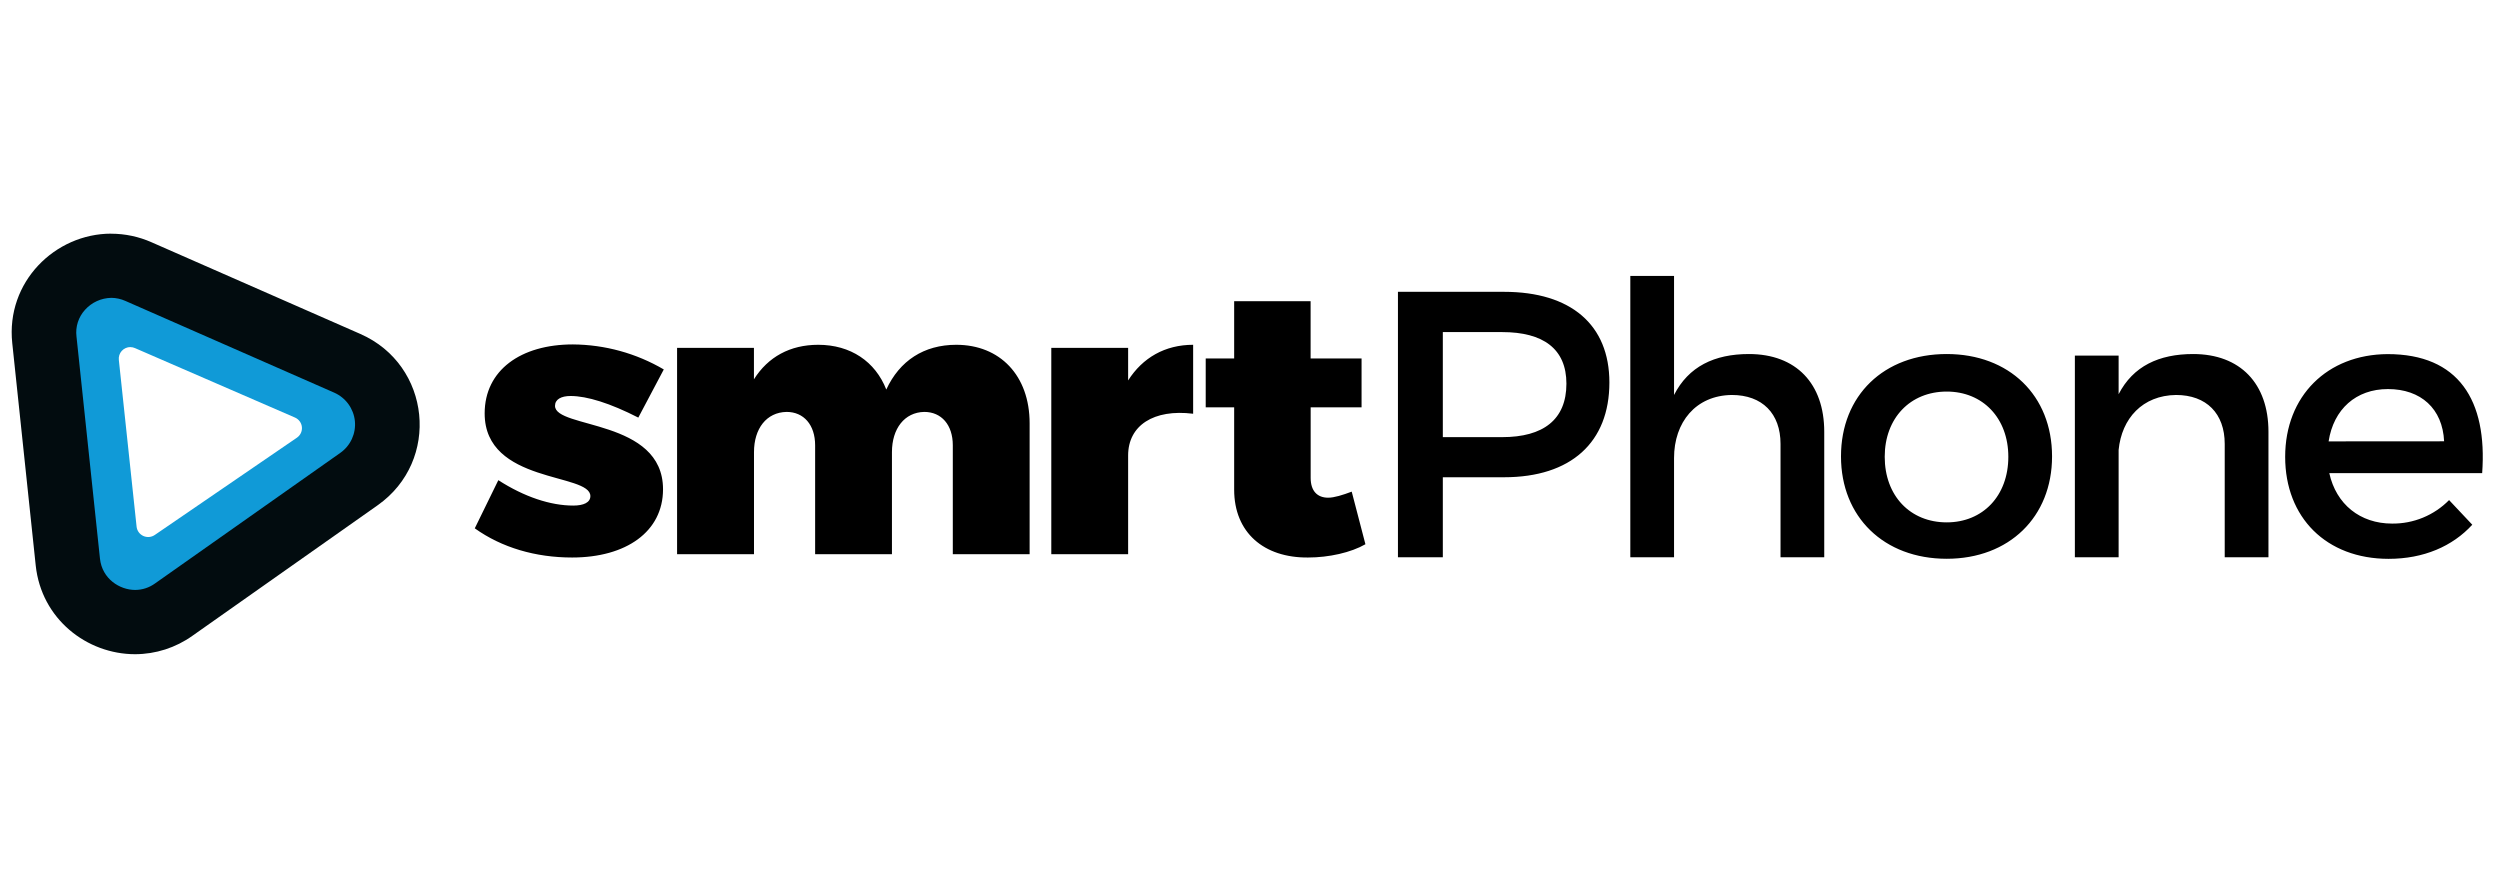
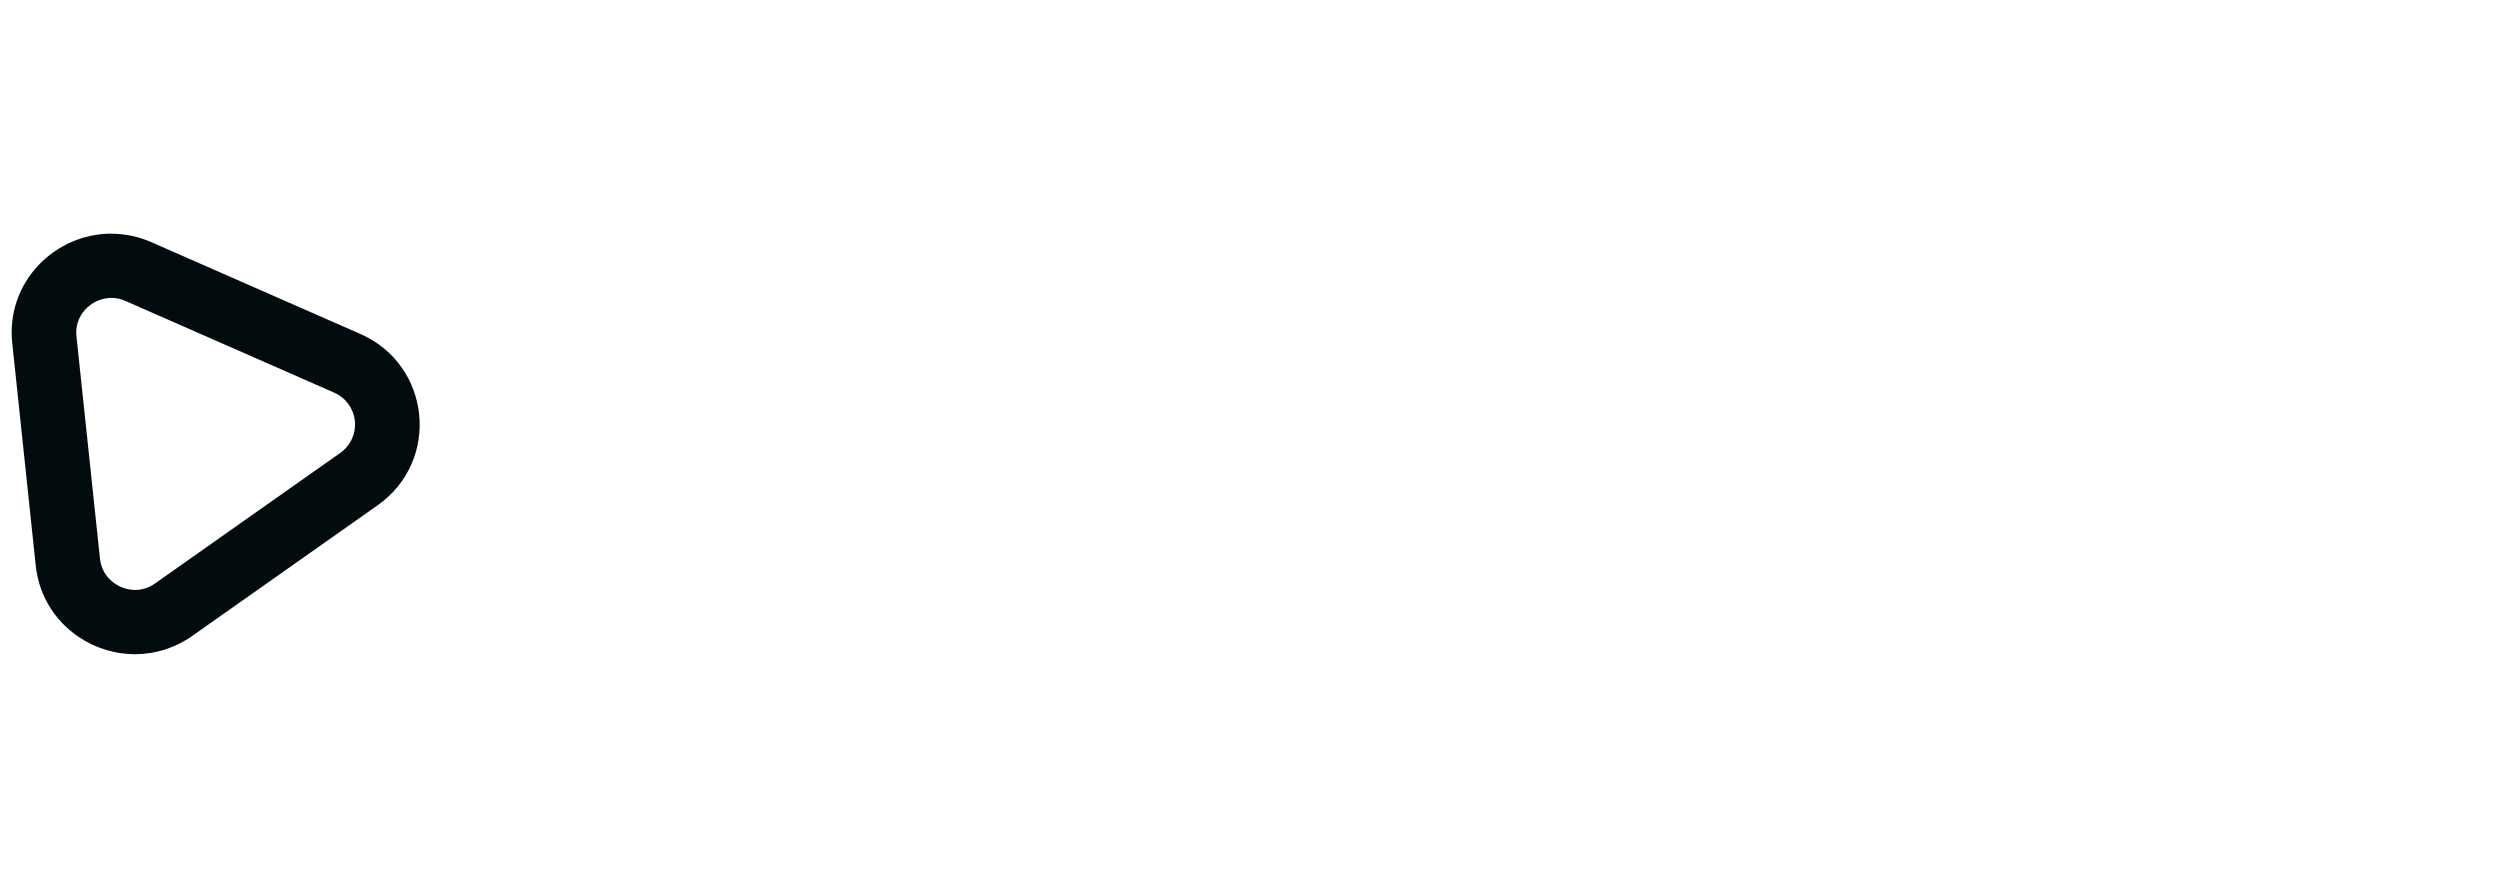
<svg xmlns="http://www.w3.org/2000/svg" width="214" height="75" viewBox="0 0 214 75" fill="none">
-   <path d="M11.158 29.713C11.296 29.713 11.432 29.742 11.558 29.799L25.242 35.739C25.407 35.809 25.549 35.922 25.655 36.065C25.761 36.209 25.826 36.379 25.843 36.556C25.86 36.733 25.828 36.912 25.752 37.073C25.675 37.234 25.557 37.371 25.408 37.471L13.25 45.793C13.108 45.891 12.943 45.95 12.77 45.965C12.598 45.98 12.425 45.95 12.268 45.879C12.111 45.807 11.975 45.696 11.874 45.557C11.773 45.417 11.711 45.254 11.692 45.083L10.172 30.81C10.157 30.672 10.171 30.531 10.213 30.398C10.256 30.266 10.326 30.143 10.42 30.039C10.513 29.935 10.628 29.852 10.756 29.795C10.884 29.738 11.022 29.708 11.163 29.708M11.158 22.658C10.022 22.659 8.899 22.896 7.861 23.356C6.824 23.816 5.895 24.487 5.136 25.326C4.376 26.165 3.803 27.154 3.452 28.228C3.102 29.302 2.983 30.437 3.102 31.559L4.628 45.823C4.776 47.211 5.284 48.537 6.102 49.671C6.921 50.805 8.022 51.708 9.298 52.291C10.574 52.874 11.981 53.118 13.38 52.998C14.779 52.878 16.123 52.398 17.279 51.606L29.437 43.281C30.626 42.467 31.574 41.352 32.184 40.052C32.794 38.752 33.043 37.314 32.905 35.886C32.768 34.458 32.249 33.092 31.402 31.931C30.556 30.769 29.412 29.853 28.09 29.278L14.41 23.33C13.385 22.885 12.277 22.656 11.158 22.658Z" fill="#109AD7" />
  <path d="M9.52 25.494C9.941 25.498 10.358 25.589 10.742 25.763L28.611 33.612C29.095 33.826 29.513 34.163 29.823 34.589C30.133 35.015 30.325 35.515 30.378 36.038C30.43 36.562 30.343 37.09 30.124 37.569C29.905 38.047 29.563 38.46 29.131 38.765L13.275 49.94C12.78 50.301 12.183 50.497 11.569 50.499C10.248 50.499 8.745 49.554 8.557 47.82L6.547 28.804C6.497 28.393 6.536 27.977 6.662 27.583C6.789 27.188 6.999 26.826 7.279 26.519C7.561 26.205 7.906 25.951 8.291 25.775C8.677 25.599 9.095 25.504 9.519 25.496L9.52 25.494ZM9.52 20C4.716 20 0.495 24.133 1.049 29.371L3.057 48.398C3.542 52.988 7.439 56 11.566 56C13.326 55.996 15.04 55.445 16.47 54.425L32.327 43.25C37.727 39.446 36.897 31.243 30.843 28.585L12.977 20.74C11.889 20.257 10.712 20.007 9.52 20.005V20Z" fill="#020C0F" />
-   <path d="M128.745 24.98C134.476 24.98 137.764 27.804 137.764 32.739C137.764 37.867 134.476 40.853 128.745 40.853H123.506V47.702H119.664V24.98H128.745ZM123.506 37.419H128.585C132.1 37.419 134.085 35.925 134.085 32.843C134.085 29.857 132.1 28.427 128.585 28.427H123.506V37.419ZM156.155 36.957V47.701H152.413V37.998C152.413 35.4 150.851 33.81 148.246 33.81C145.153 33.844 143.298 36.146 143.298 39.206V47.702H139.555V23.618H143.298V33.81C144.538 31.375 146.749 30.305 149.711 30.305C153.749 30.305 156.155 32.836 156.155 36.957ZM175.656 39.068C175.656 44.261 171.978 47.831 166.639 47.831C161.267 47.831 157.589 44.261 157.589 39.068C157.589 33.843 161.267 30.305 166.639 30.305C171.978 30.305 175.656 33.843 175.656 39.068ZM161.332 39.101C161.332 42.443 163.514 44.715 166.639 44.715C169.731 44.715 171.913 42.443 171.913 39.101C171.913 35.791 169.731 33.518 166.639 33.518C163.514 33.518 161.332 35.791 161.332 39.101ZM194.18 36.957V47.701H190.436V37.998C190.436 35.4 188.873 33.81 186.27 33.81C183.405 33.844 181.616 35.815 181.354 38.515V47.702H177.609V30.437H181.354V33.744C182.594 31.342 184.804 30.305 187.734 30.305C191.769 30.305 194.18 32.836 194.18 36.957ZM212.473 40.503H199.388C199.974 43.164 202.025 44.819 204.759 44.819C205.667 44.829 206.568 44.656 207.407 44.31C208.246 43.964 209.006 43.453 209.641 42.807L211.627 44.916C209.934 46.766 207.461 47.837 204.466 47.837C199.128 47.837 195.61 44.3 195.61 39.107C195.61 33.881 199.225 30.343 204.369 30.312C210.456 30.305 212.93 34.264 212.473 40.503ZM209.216 37.775C209.087 34.985 207.231 33.304 204.408 33.304C201.673 33.304 199.754 35.026 199.329 37.782L209.216 37.775ZM56.82 31.625L54.639 35.747C52.23 34.514 50.244 33.897 48.843 33.897C48.031 33.897 47.509 34.188 47.509 34.741C47.509 36.72 56.755 35.843 56.755 41.881C56.755 45.515 53.596 47.723 48.974 47.723C45.849 47.723 42.952 46.88 40.641 45.225L42.657 41.103C44.873 42.53 47.118 43.277 49.071 43.277C49.951 43.277 50.536 43.017 50.536 42.465C50.536 40.462 41.487 41.426 41.487 35.389C41.487 31.69 44.579 29.483 49.038 29.483C51.778 29.502 54.461 30.241 56.82 31.625ZM88.136 36.234V47.439H81.56V38.116C81.56 36.363 80.583 35.26 79.118 35.26C77.425 35.293 76.351 36.688 76.351 38.701V47.44H69.775V38.117C69.775 36.364 68.798 35.26 67.333 35.26C65.609 35.293 64.542 36.688 64.542 38.701V47.44H57.958V29.775H64.537V32.468C65.743 30.554 67.63 29.514 70.039 29.514C72.807 29.514 74.923 30.943 75.866 33.345C77.005 30.879 79.088 29.514 81.856 29.514C85.597 29.514 88.136 32.144 88.136 36.234ZM96.567 32.566C97.809 30.618 99.726 29.514 102.133 29.514V35.416C98.749 34.995 96.568 36.423 96.568 38.986V47.44H89.991V29.775H96.568V32.565L96.567 32.566ZM116.88 46.587C115.64 47.3 113.755 47.723 111.965 47.723C108.188 47.756 105.644 45.59 105.644 41.913V34.87H103.209V30.683H105.644V25.782H112.188V30.683H116.55V34.87H112.193V40.908C112.193 42.044 112.778 42.603 113.69 42.603C114.211 42.603 114.931 42.376 115.707 42.085L116.88 46.587Z" fill="black" />
</svg>